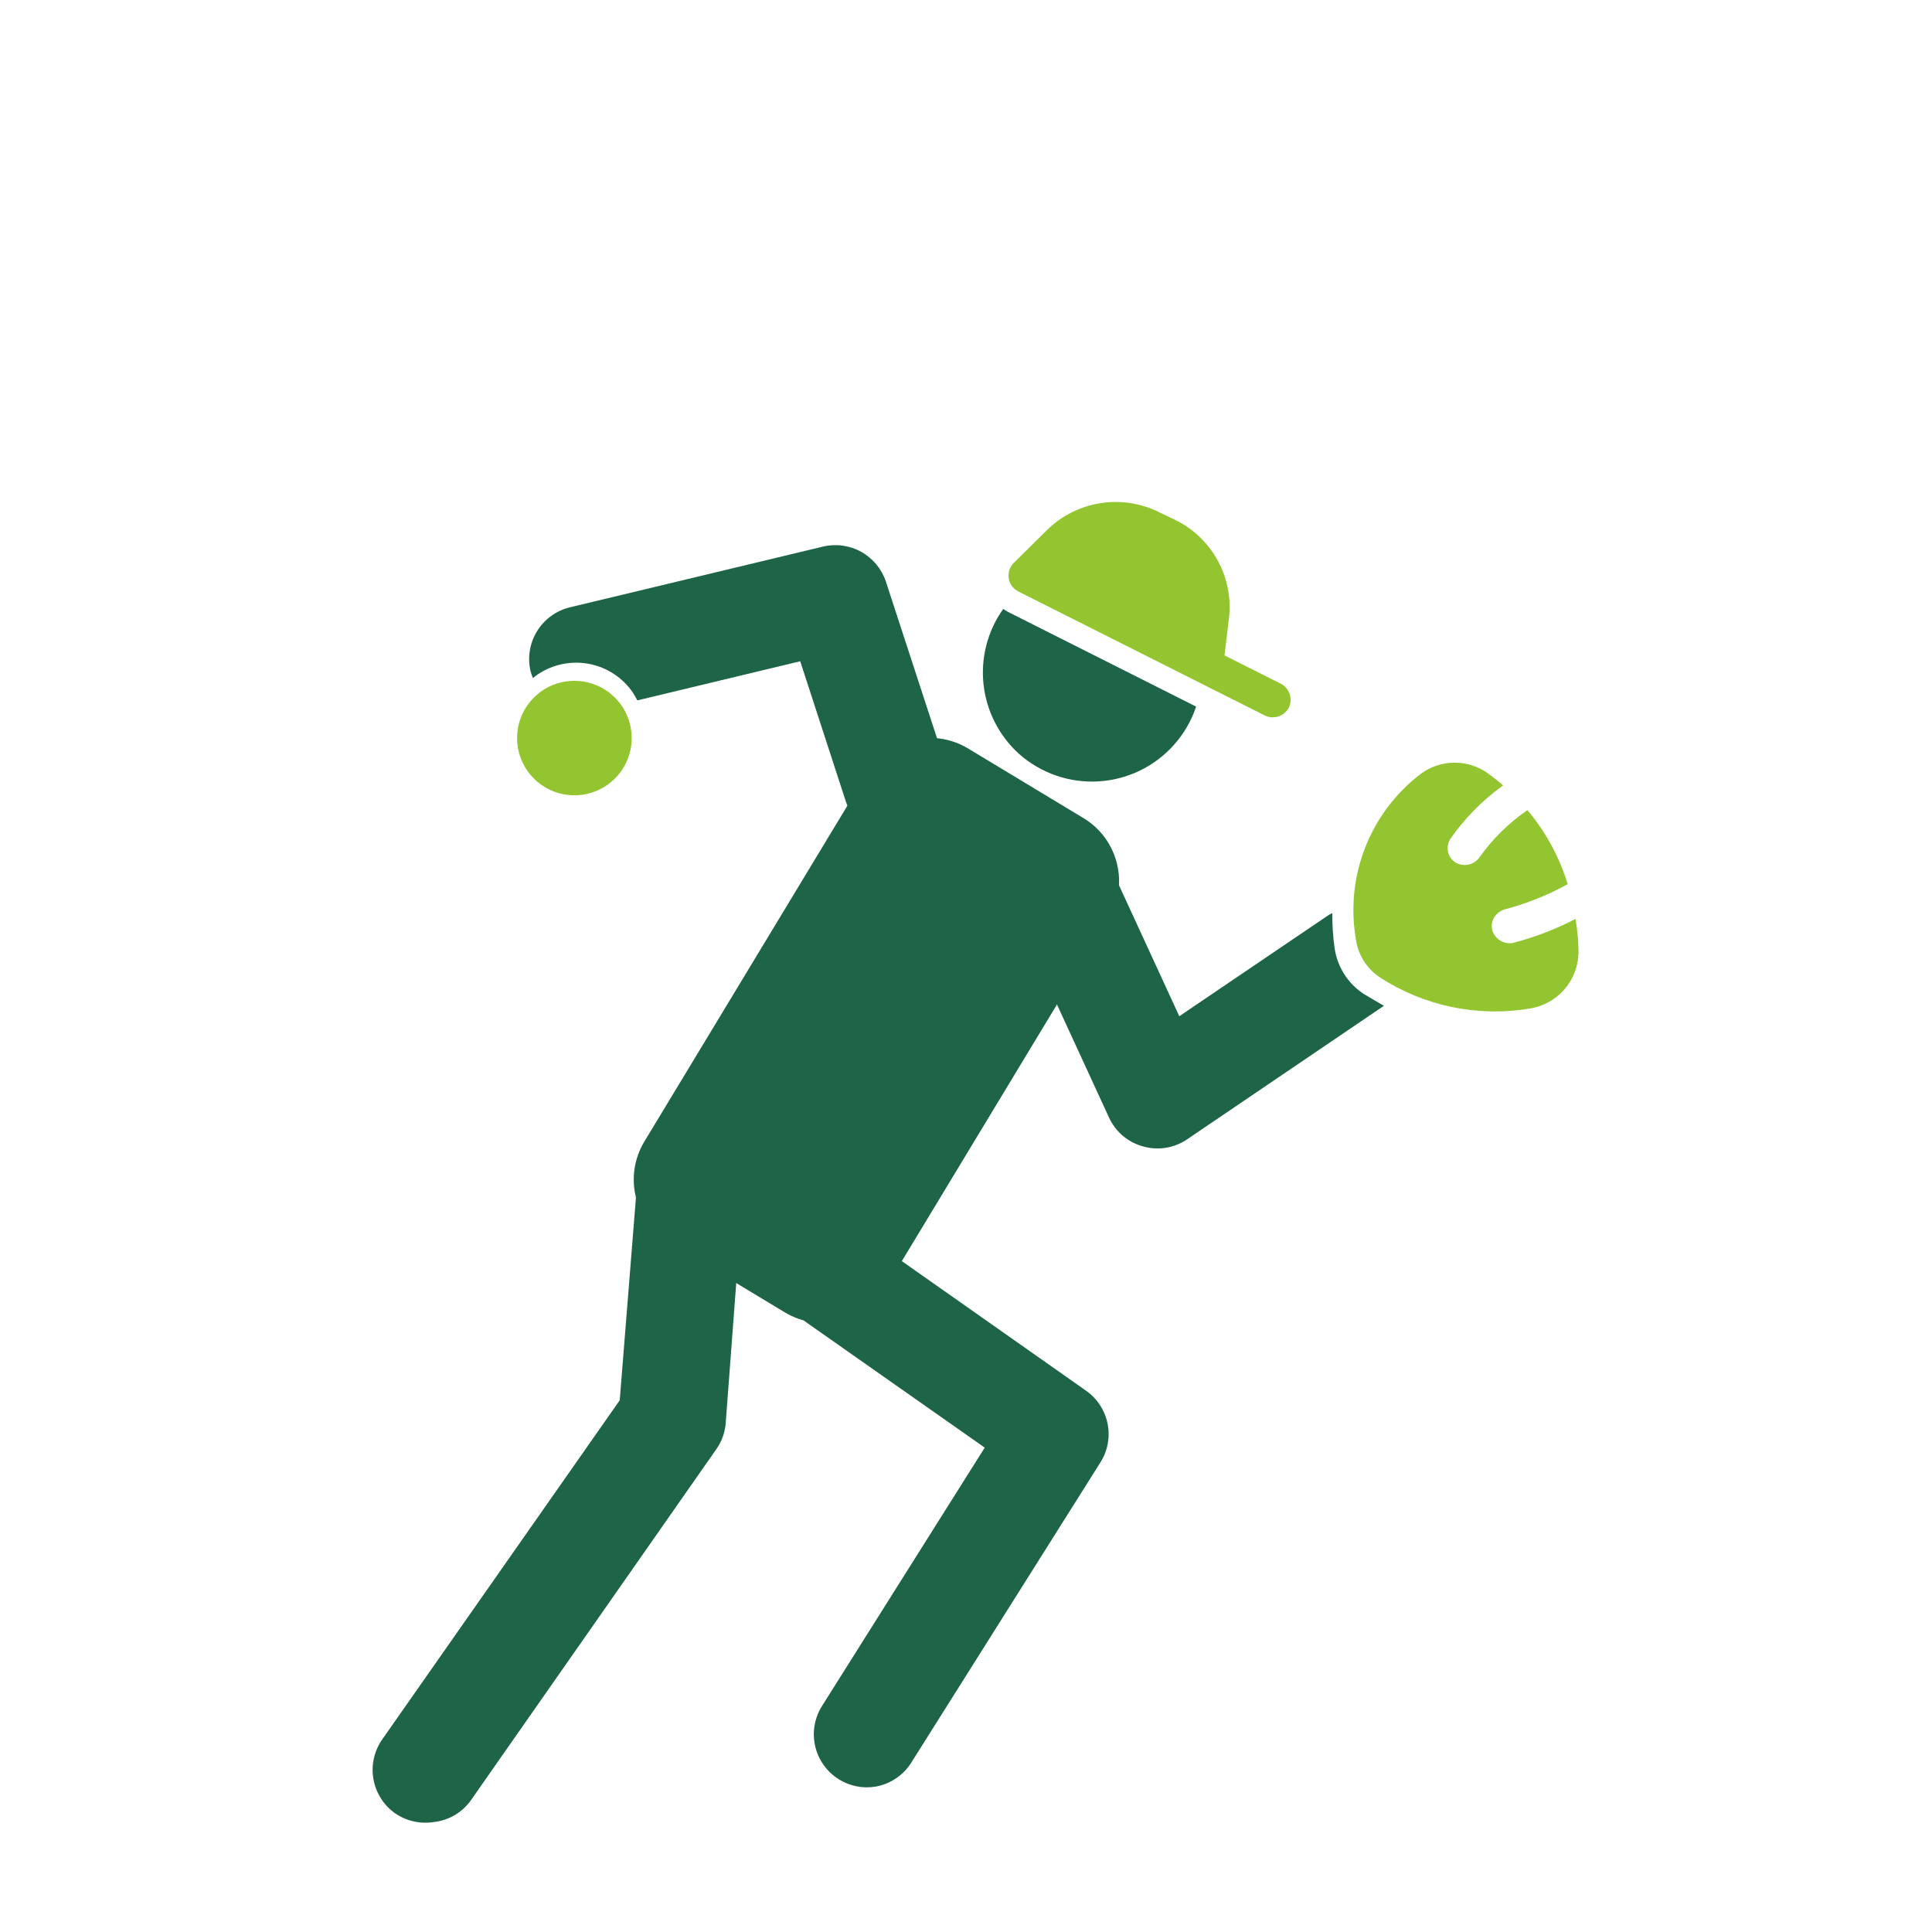
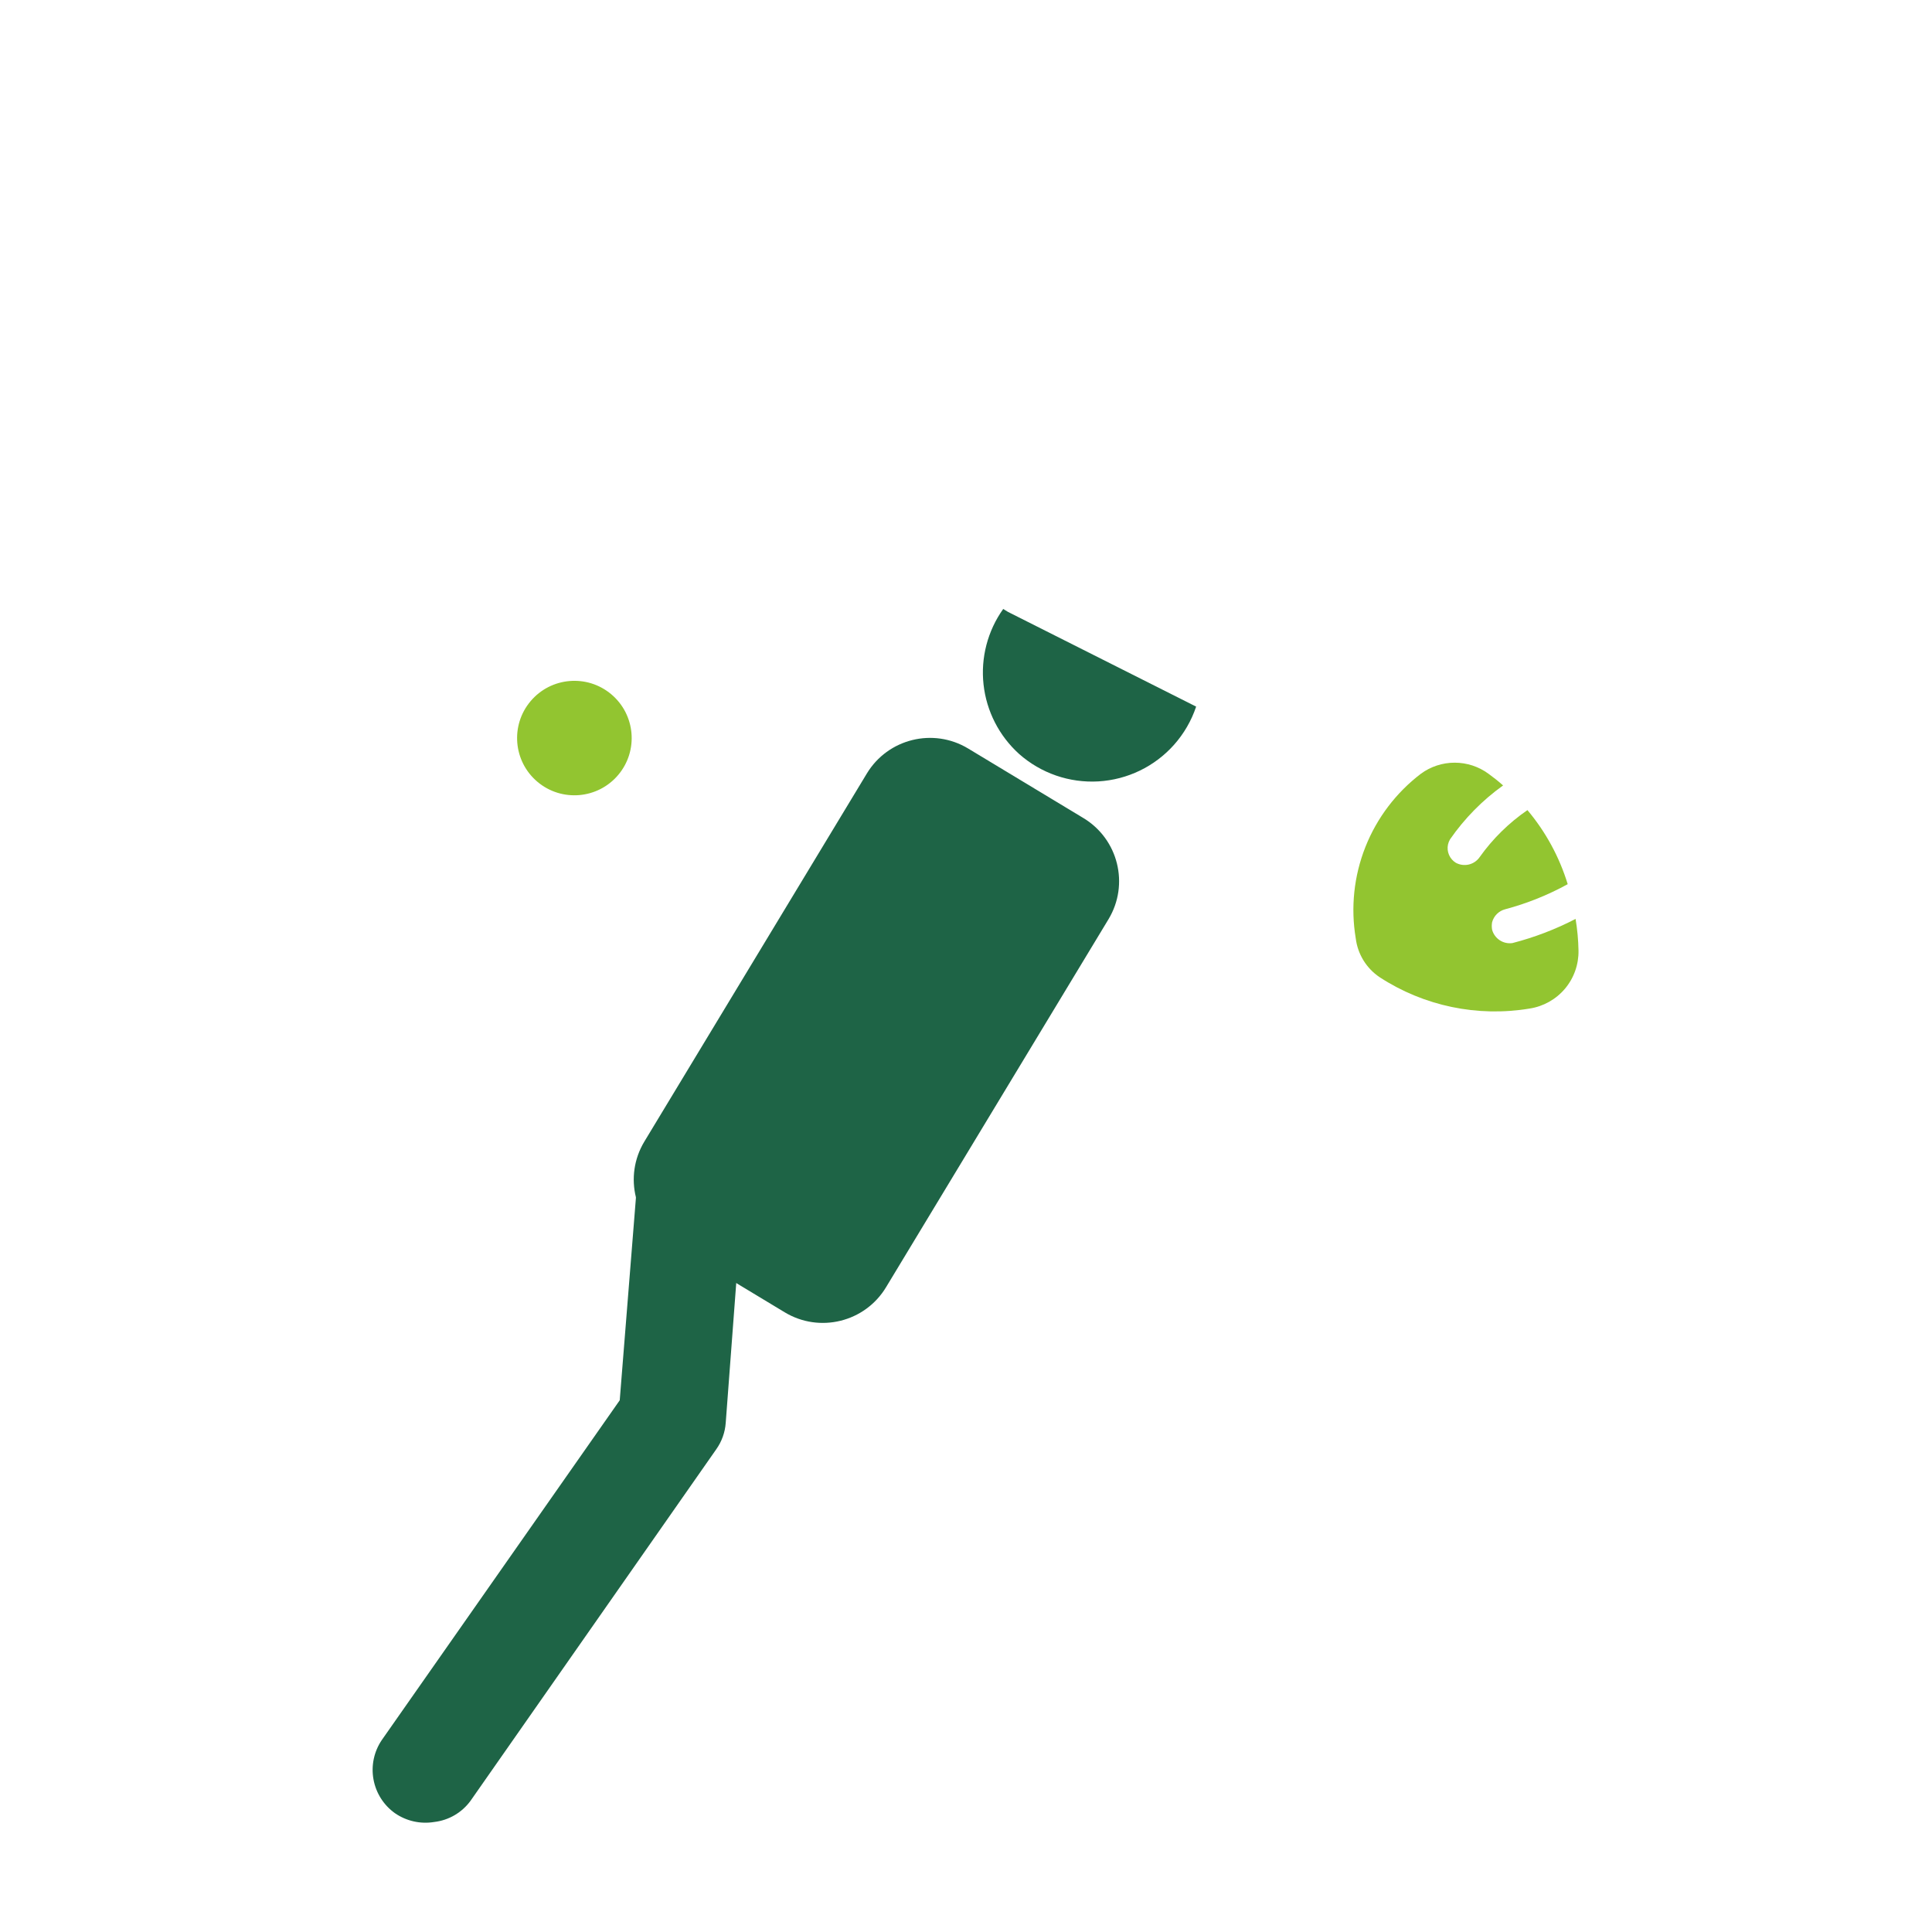
<svg xmlns="http://www.w3.org/2000/svg" width="100" height="100" viewBox="0 0 100 100" fill="none">
  <path d="M31.999 40.11C33.054 38.859 32.893 36.99 31.64 35.936C30.388 34.882 28.517 35.042 27.462 36.294C26.407 37.545 26.567 39.414 27.82 40.468C29.073 41.522 30.944 41.362 31.999 40.11Z" fill="#92C530" />
  <path d="M56.079 42.344L50.111 38.743C48.306 37.654 45.959 38.233 44.868 40.036L33.353 59.085C32.263 60.889 32.843 63.233 34.648 64.323L40.616 67.924C42.421 69.013 44.769 68.434 45.859 66.631L57.374 47.582C58.464 45.778 57.884 43.434 56.079 42.344Z" fill="#1E6446" />
-   <path d="M45.303 92.478C44.645 92.583 43.972 92.445 43.408 92.09C43.103 91.898 42.838 91.648 42.63 91.354C42.421 91.06 42.272 90.727 42.192 90.376C42.112 90.024 42.102 89.66 42.163 89.305C42.224 88.949 42.354 88.609 42.546 88.304L50.969 74.929L41.722 68.436C41.139 68.015 40.744 67.384 40.62 66.677C40.496 65.97 40.654 65.242 41.059 64.649C41.478 64.065 42.11 63.669 42.818 63.545C43.527 63.421 44.256 63.58 44.849 63.987L56.218 71.985C56.794 72.391 57.191 73.002 57.329 73.693C57.467 74.384 57.333 75.101 56.956 75.696L47.141 91.276C46.934 91.592 46.663 91.861 46.347 92.068C46.031 92.275 45.676 92.415 45.303 92.478Z" fill="#1E6446" />
  <path d="M22.48 94.305C21.768 94.424 21.037 94.261 20.443 93.851C19.857 93.434 19.458 92.804 19.331 92.097C19.203 91.389 19.358 90.66 19.761 90.065L32.077 72.478L33.025 60.627C33.083 59.901 33.427 59.228 33.981 58.756C34.535 58.284 35.255 58.051 35.981 58.109C36.341 58.136 36.692 58.234 37.015 58.398C37.337 58.561 37.624 58.787 37.859 59.061C38.094 59.335 38.272 59.653 38.384 59.997C38.496 60.34 38.539 60.702 38.51 61.062L37.563 73.651C37.528 74.138 37.361 74.606 37.08 75.005L24.356 93.207C24.136 93.51 23.855 93.763 23.532 93.952C23.21 94.141 22.851 94.261 22.48 94.305Z" fill="#1E6446" />
-   <path d="M48.998 39.736L45.853 30.1C45.635 29.446 45.179 28.897 44.575 28.562C43.972 28.227 43.265 28.131 42.594 28.292L29.5 31.434C28.791 31.605 28.179 32.05 27.797 32.671C27.415 33.292 27.295 34.038 27.463 34.748C27.494 34.867 27.536 34.985 27.587 35.098L27.7 35.003C28.075 34.724 28.5 34.522 28.953 34.408C29.406 34.294 29.876 34.27 30.338 34.337C30.8 34.405 31.244 34.563 31.645 34.802C32.046 35.042 32.396 35.358 32.674 35.732C32.793 35.896 32.897 36.071 32.987 36.252L41.419 34.227L43.769 41.449C43.917 41.903 44.181 42.31 44.535 42.63C44.889 42.95 45.32 43.173 45.786 43.276C46.271 43.383 46.775 43.357 47.245 43.2C47.938 42.973 48.511 42.48 48.84 41.831C49.169 41.181 49.226 40.428 48.998 39.736Z" fill="#1E6446" />
-   <path d="M70.599 51.454C70.186 51.185 69.836 50.831 69.572 50.414C69.309 49.997 69.139 49.529 69.074 49.04C68.993 48.451 68.955 47.856 68.96 47.261L68.78 47.355L61.04 52.599L56.843 43.484C56.536 42.824 55.98 42.312 55.297 42.06C54.613 41.809 53.858 41.837 53.195 42.14C52.535 42.447 52.022 43.002 51.77 43.685C51.518 44.368 51.547 45.122 51.85 45.784L57.402 57.843C57.568 58.206 57.812 58.529 58.116 58.787C58.421 59.045 58.779 59.234 59.164 59.339C59.555 59.45 59.966 59.473 60.367 59.405C60.754 59.339 61.123 59.191 61.447 58.97L71.632 52.06C71.319 51.871 70.969 51.681 70.599 51.454Z" fill="#1E6446" />
  <path d="M79.174 52.202C79.887 52.092 80.537 51.727 81.002 51.176C81.467 50.624 81.716 49.922 81.703 49.201C81.693 48.652 81.642 48.105 81.552 47.563C80.513 48.102 79.416 48.521 78.283 48.813C78.053 48.846 77.82 48.795 77.626 48.667C77.432 48.54 77.291 48.346 77.231 48.122C77.208 47.994 77.208 47.862 77.231 47.734C77.275 47.571 77.361 47.423 77.481 47.305C77.601 47.187 77.75 47.103 77.913 47.062C79.039 46.762 80.124 46.326 81.144 45.765C80.715 44.36 80.006 43.056 79.06 41.931C78.099 42.591 77.262 43.414 76.587 44.364C76.454 44.556 76.255 44.692 76.028 44.747C75.8 44.801 75.561 44.769 75.355 44.658C75.198 44.562 75.074 44.419 75.001 44.249C74.928 44.08 74.909 43.892 74.948 43.711C74.969 43.618 75.004 43.529 75.052 43.446C75.801 42.365 76.731 41.42 77.8 40.654C77.544 40.426 77.288 40.228 77.042 40.048C76.535 39.676 75.922 39.476 75.294 39.476C74.665 39.476 74.053 39.676 73.546 40.048C72.261 41.027 71.268 42.337 70.673 43.839C70.079 45.34 69.906 46.975 70.173 48.567C70.223 48.972 70.359 49.362 70.573 49.71C70.787 50.058 71.074 50.356 71.414 50.583C73.706 52.075 76.475 52.653 79.174 52.202Z" fill="#92C530" />
-   <path d="M66.715 36.621C66.814 36.405 66.829 36.159 66.755 35.933C66.681 35.707 66.525 35.517 66.317 35.4L63.38 33.924L63.607 32.031C63.736 30.983 63.531 29.921 63.02 28.996C62.51 28.072 61.721 27.331 60.765 26.881L59.941 26.484C59.002 26.032 57.948 25.88 56.92 26.05C55.893 26.219 54.942 26.701 54.199 27.43L52.465 29.143C52.365 29.248 52.289 29.373 52.245 29.511C52.201 29.649 52.189 29.795 52.21 29.939C52.248 30.157 52.362 30.354 52.532 30.497C52.585 30.54 52.642 30.578 52.702 30.611L65.474 37.038C65.694 37.141 65.947 37.156 66.178 37.078C66.409 37.001 66.601 36.837 66.715 36.621Z" fill="#92C530" />
  <path d="M52.172 31.671L51.926 31.52C51.118 32.654 50.756 34.046 50.908 35.429C51.06 36.813 51.716 38.093 52.75 39.026C53.877 40.023 55.353 40.533 56.855 40.445C58.358 40.356 59.764 39.676 60.765 38.553C61.278 37.977 61.668 37.304 61.912 36.574L52.172 31.671Z" fill="#1E6446" />
</svg>